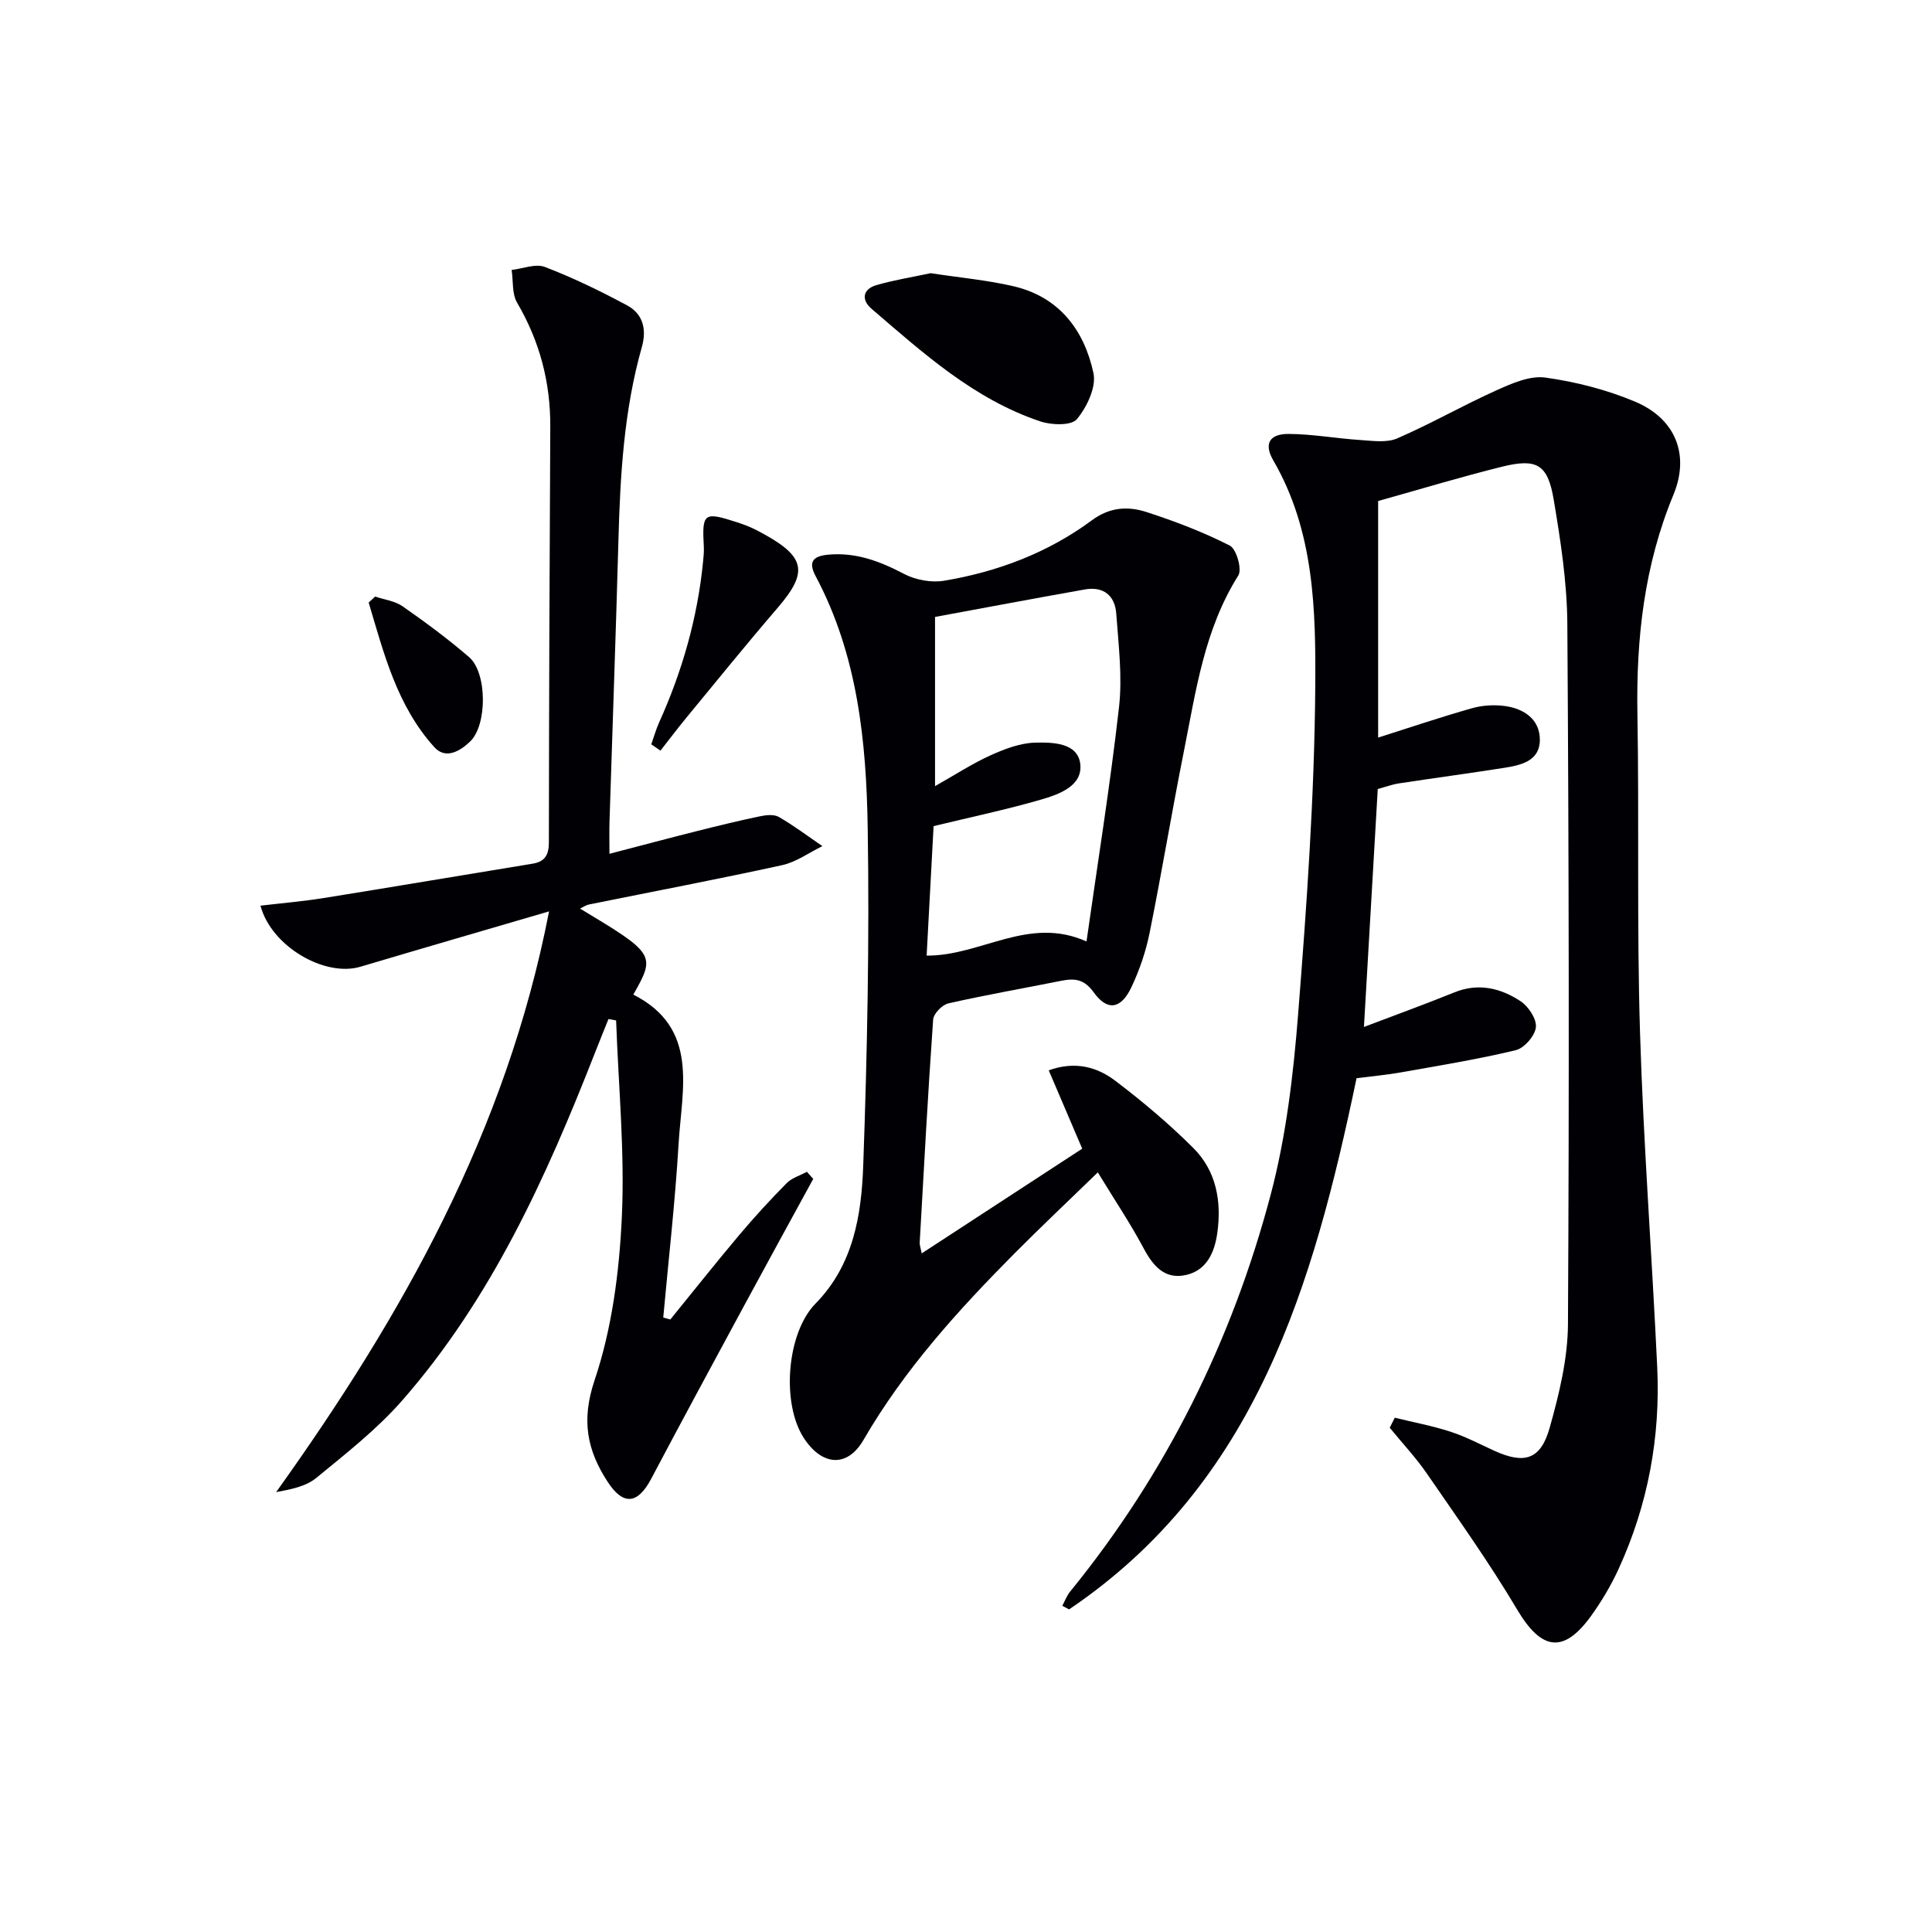
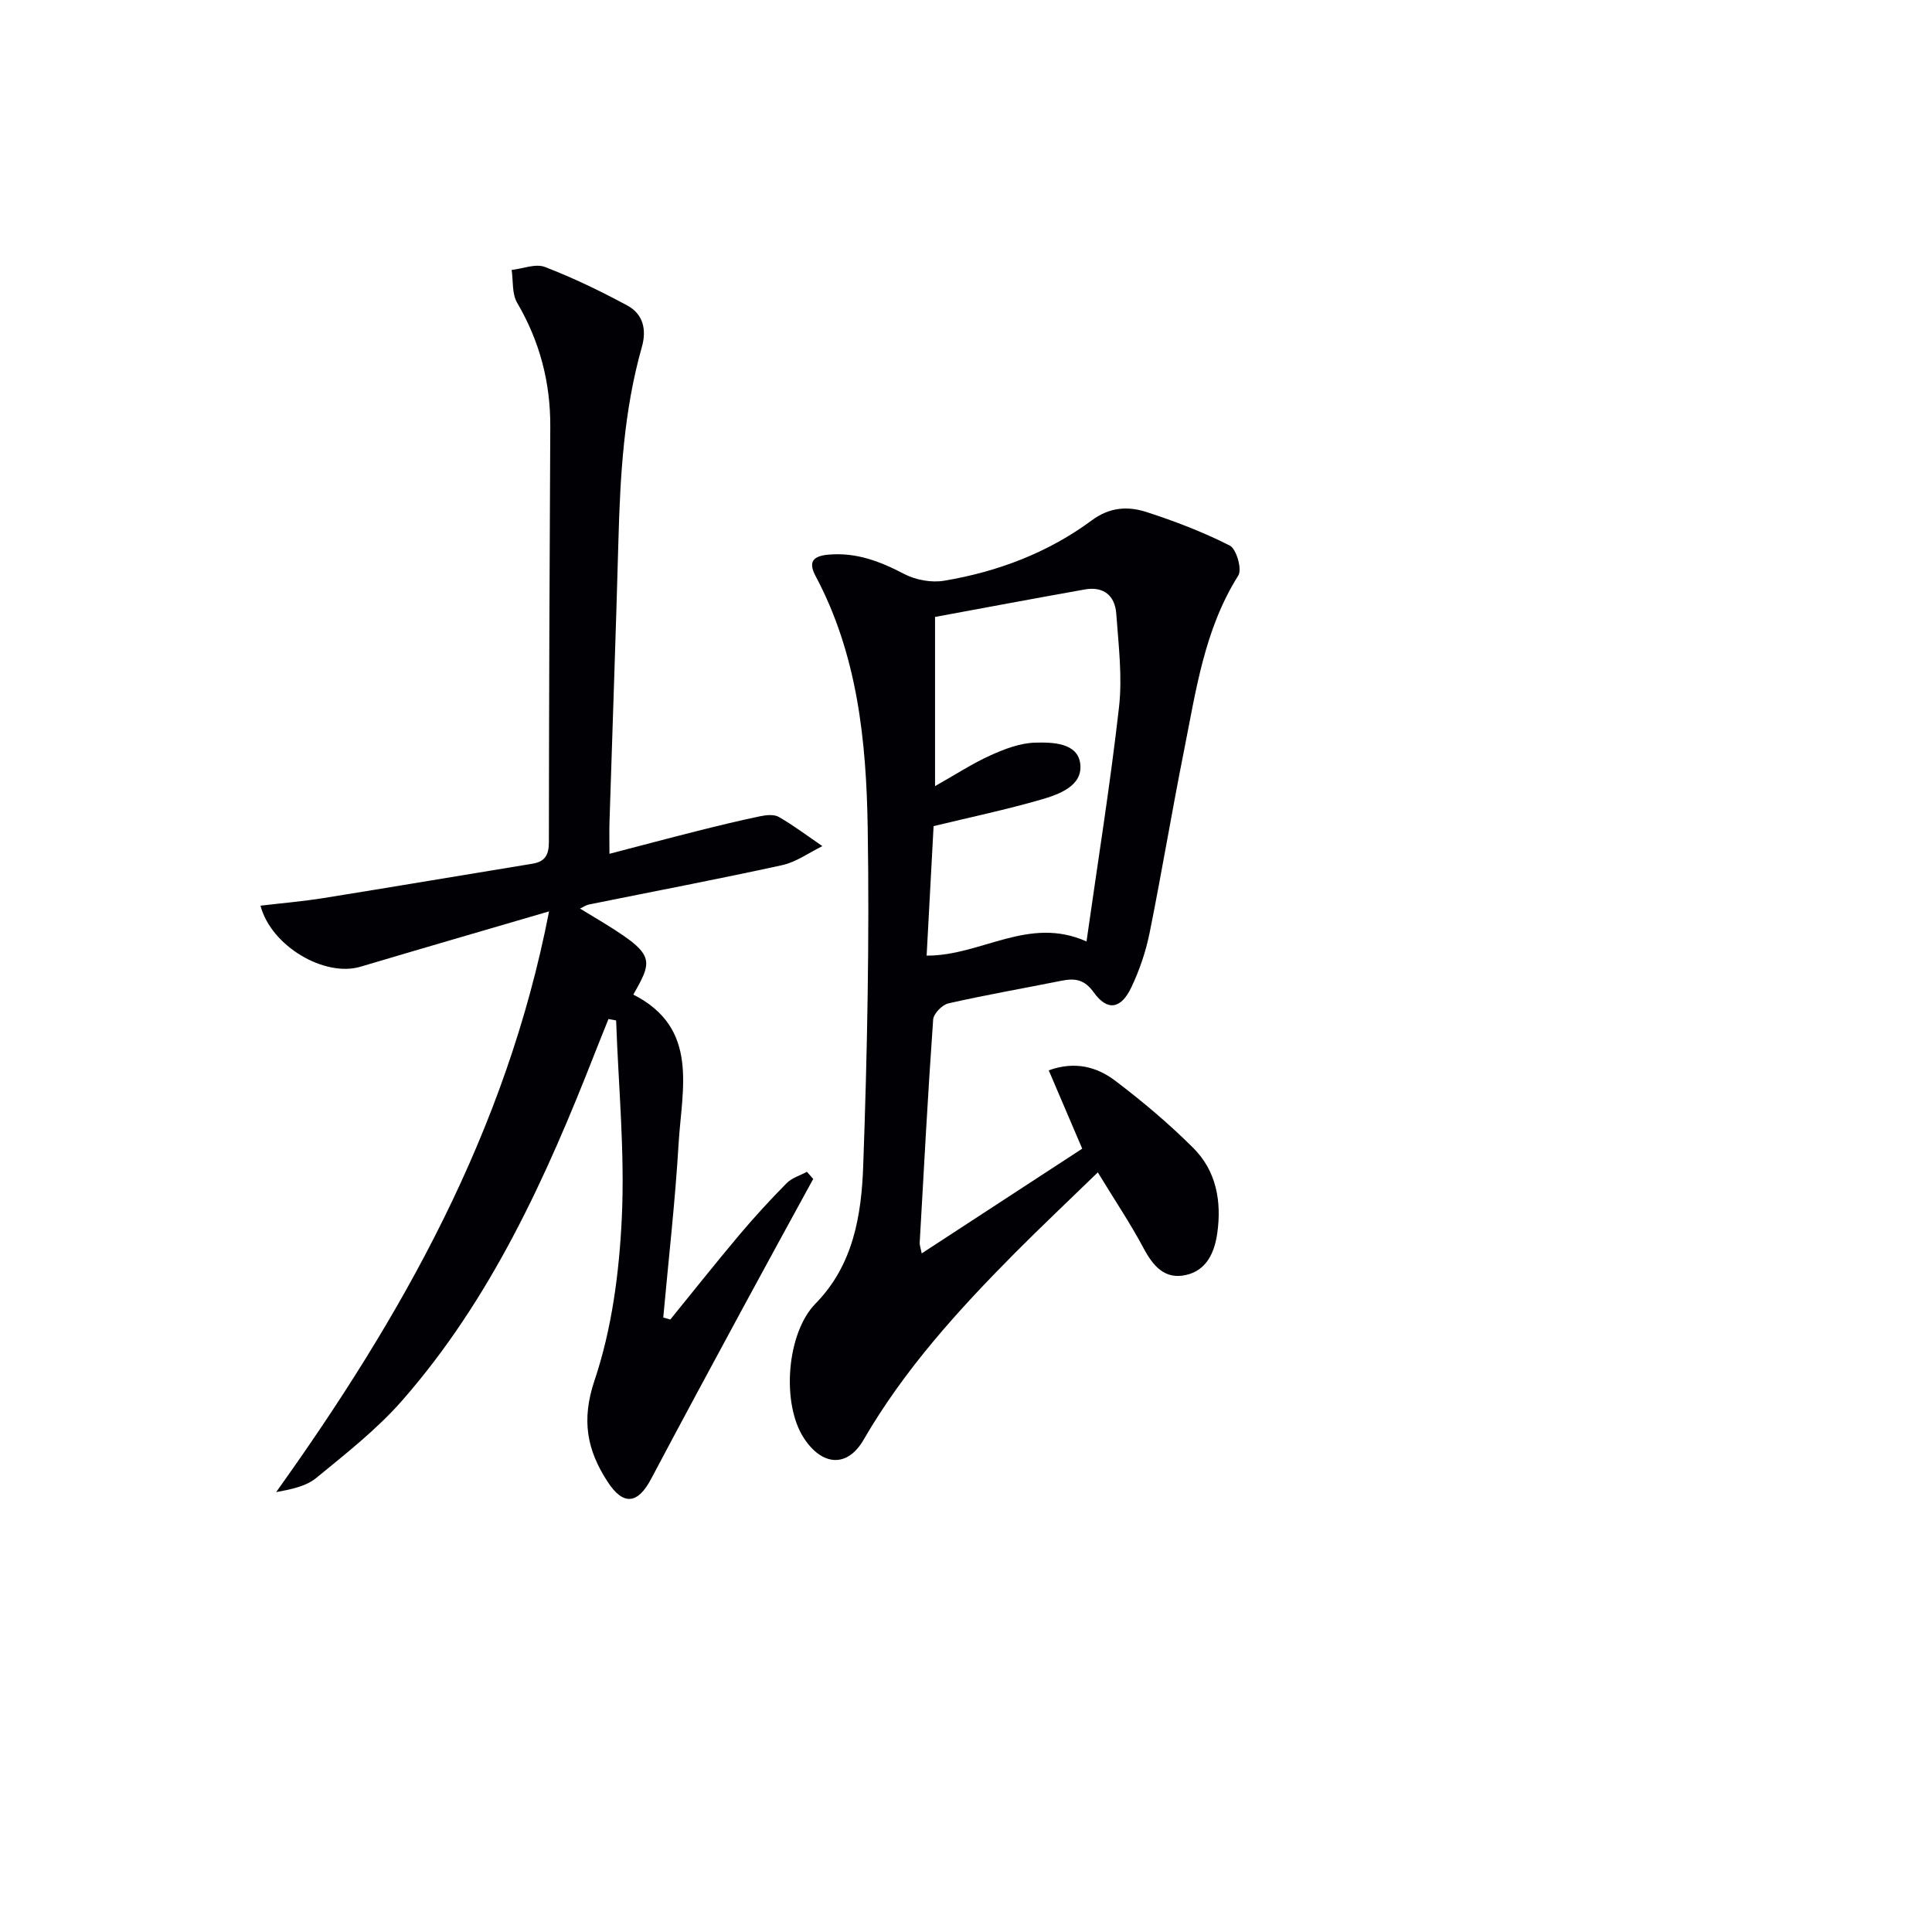
<svg xmlns="http://www.w3.org/2000/svg" enable-background="new 0 0 400 400" viewBox="0 0 400 400">
  <g fill="#010105">
-     <path d="m288.77 293.52c3.86.95 7.8 1.68 11.57 2.91 3.14 1.02 6.1 2.6 9.12 3.97 6.17 2.79 9.53 1.81 11.39-4.82 1.96-6.97 3.74-14.28 3.78-21.45.27-48.32.19-96.64-.13-144.96-.06-8.58-1.39-17.21-2.82-25.71-1.23-7.34-3.49-8.62-10.72-6.83-8.51 2.11-16.91 4.66-25.63 7.1v48.98c6.49-2.06 12.9-4.23 19.4-6.07 2.17-.62 4.64-.77 6.88-.46 3.95.55 7.21 2.77 7.2 7-.01 4.43-3.96 5.25-7.48 5.81-7.22 1.13-14.46 2.1-21.68 3.2-1.44.22-2.83.74-4.4 1.17-.95 16.39-1.89 32.6-2.86 49.26 6.46-2.46 12.65-4.7 18.75-7.17 4.97-2 9.55-.87 13.66 1.83 1.64 1.07 3.37 3.69 3.19 5.4-.19 1.77-2.41 4.33-4.17 4.75-7.89 1.9-15.93 3.2-23.93 4.62-2.94.52-5.92.78-9.03 1.18-8.93 42.69-20.74 83.78-59.52 109.98-.47-.25-.94-.5-1.4-.75.53-.98.92-2.09 1.62-2.94 19.83-24.35 33.51-51.93 41.51-82.13 3.21-12.12 4.7-24.83 5.69-37.38 1.78-22.53 3.38-45.13 3.55-67.71.12-15.98-.19-32.34-8.69-46.98-1.97-3.39-.85-5.5 3.18-5.48 4.95.03 9.88.94 14.83 1.26 2.56.17 5.46.61 7.66-.34 6.96-3.02 13.58-6.82 20.51-9.94 3.18-1.43 6.92-3.09 10.13-2.65 6.33.88 12.74 2.52 18.62 5 8.32 3.51 11.36 10.95 7.91 19.28-6.05 14.62-7.72 29.75-7.45 45.38.38 21.99-.14 44 .54 65.98.71 23.1 2.48 46.16 3.56 69.25.68 14.5-1.92 28.5-7.98 41.74-1.58 3.45-3.56 6.78-5.78 9.85-5.68 7.82-10.26 6.99-15.23-1.39-5.74-9.67-12.29-18.86-18.67-28.13-2.31-3.36-5.13-6.36-7.72-9.53.33-.69.69-1.39 1.04-2.08z" />
    <path d="m190.83 259.5c11.43-7.45 22.25-14.51 33.23-21.68-2.37-5.55-4.62-10.81-6.93-16.22 5.49-1.98 10.02-.68 13.76 2.15 5.67 4.3 11.17 8.93 16.2 13.96 4.76 4.76 5.86 11.08 4.93 17.63-.56 3.94-2.18 7.65-6.42 8.62-4.45 1.03-6.87-1.85-8.86-5.58-2.72-5.1-5.96-9.92-9.45-15.65-6.1 5.92-11.73 11.23-17.18 16.71-11.73 11.82-22.88 24.1-31.32 38.66-3.38 5.83-8.58 5.4-12.34-.33-4.72-7.2-3.58-21.79 2.39-27.87 7.84-7.98 9.51-18.29 9.88-28.54.83-23.28 1.3-46.59.93-69.88-.28-17.95-2.08-35.87-10.79-52.21-1.59-2.98-.51-4.16 2.69-4.44 5.73-.5 10.66 1.39 15.64 4 2.39 1.25 5.66 1.85 8.3 1.4 11.09-1.86 21.51-5.8 30.6-12.53 3.66-2.71 7.44-2.93 11.24-1.7 5.91 1.91 11.77 4.15 17.29 6.96 1.37.7 2.57 4.91 1.76 6.19-7.04 11.16-8.77 23.87-11.26 36.35-2.5 12.51-4.58 25.11-7.1 37.61-.78 3.86-2.08 7.71-3.77 11.27-2.16 4.58-4.99 5.01-7.82 1.06-1.94-2.71-3.93-2.94-6.7-2.38-7.79 1.56-15.63 2.92-23.38 4.68-1.28.29-3.06 2.12-3.15 3.34-1.09 15.41-1.92 30.83-2.79 46.26-.01.45.17.9.42 2.16zm1.02-61.65c11.29.07 21.11-8.31 33.1-2.93 2.33-16.42 4.91-32.43 6.73-48.52.72-6.35-.11-12.91-.57-19.35-.27-3.74-2.64-5.7-6.51-5.01-10.4 1.85-20.78 3.8-31.01 5.69v35.03c4.34-2.45 7.79-4.71 11.49-6.38 2.89-1.3 6.08-2.53 9.17-2.62 3.65-.1 8.9-.02 9.41 4.43.52 4.54-4.42 6.29-8.2 7.38-7.13 2.06-14.41 3.59-22.17 5.47-.47 8.65-.95 17.71-1.44 26.81z" />
    <path d="m168.37 244.08c-4.83 8.85-9.69 17.69-14.48 26.56-6.39 11.83-12.79 23.65-19.07 35.53-2.79 5.28-5.78 5.6-9.03.6-4.25-6.54-5.48-12.71-2.69-21 3.59-10.68 5.11-22.35 5.64-33.68.64-13.56-.7-27.21-1.18-40.82-.53-.1-1.06-.19-1.58-.29-.94 2.34-1.89 4.67-2.81 7.02-10.1 25.79-21.47 50.93-39.94 72-5.22 5.95-11.59 10.93-17.75 15.99-2.13 1.75-5.19 2.36-8.31 2.94 26.01-36.37 47.62-74.49 56.51-120.24-13.74 4.02-26.41 7.7-39.05 11.46-7.39 2.2-18.47-4.2-20.7-12.64 4.41-.52 8.77-.89 13.08-1.58 14.42-2.31 28.82-4.76 43.24-7.11 2.63-.43 3.39-1.87 3.39-4.47.03-28.66.13-57.32.29-85.98.05-9.22-2.19-17.72-6.87-25.7-1.08-1.85-.79-4.5-1.13-6.78 2.31-.26 4.95-1.36 6.88-.62 5.84 2.24 11.51 4.99 17.03 7.96 3.28 1.76 4.09 4.95 3.05 8.62-3.71 13.07-4.48 26.49-4.85 39.97-.53 19.45-1.24 38.9-1.85 58.35-.06 1.81-.01 3.62-.01 6.6 6.45-1.68 12.26-3.23 18.1-4.7 4.33-1.09 8.67-2.15 13.04-3.06 1.27-.27 2.92-.45 3.93.13 3.13 1.81 6.03 4 9.02 6.04-2.77 1.35-5.41 3.3-8.33 3.94-13.3 2.91-26.68 5.45-40.02 8.15-.58.12-1.11.5-1.83.84 15.53 9.33 15.7 9.6 11.03 17.81 13.68 6.94 10.06 19.44 9.38 30.82-.71 12.03-2.09 24.03-3.18 36.04.49.14.98.28 1.46.41 4.76-5.85 9.45-11.77 14.31-17.54 3.11-3.69 6.38-7.25 9.77-10.68 1.08-1.1 2.78-1.59 4.2-2.36.44.49.87.98 1.31 1.47z" />
-     <path d="m192.68 56.56c6.06.93 11.71 1.43 17.18 2.71 9.43 2.2 14.62 9.09 16.53 17.98.62 2.89-1.36 7.04-3.44 9.54-1.13 1.36-5.23 1.24-7.55.46-13.73-4.59-24.27-14.15-34.98-23.34-2.13-1.83-1.81-4.06 1.04-4.88 3.78-1.09 7.7-1.71 11.22-2.47z" />
-     <path d="m134.84 154.11c.53-1.5.96-3.05 1.61-4.5 4.81-10.65 7.98-21.74 9.12-33.4.1-.99.2-2 .15-2.99-.39-7.03-.03-7.32 6.84-5.1 1.42.46 2.83.99 4.15 1.68 10.02 5.22 10.9 8.35 4.34 15.99-6.39 7.43-12.56 15.05-18.79 22.61-1.89 2.29-3.68 4.67-5.52 7.01-.64-.42-1.27-.86-1.9-1.3z" />
-     <path d="m77.67 123.51c1.91.65 4.08.9 5.67 2.01 4.74 3.31 9.42 6.76 13.79 10.54 3.75 3.24 3.77 14.05.2 17.47-2.07 1.98-5.06 3.77-7.42 1.15-7.73-8.57-10.43-19.38-13.58-29.93.45-.42.89-.83 1.34-1.24z" />
  </g>
</svg>